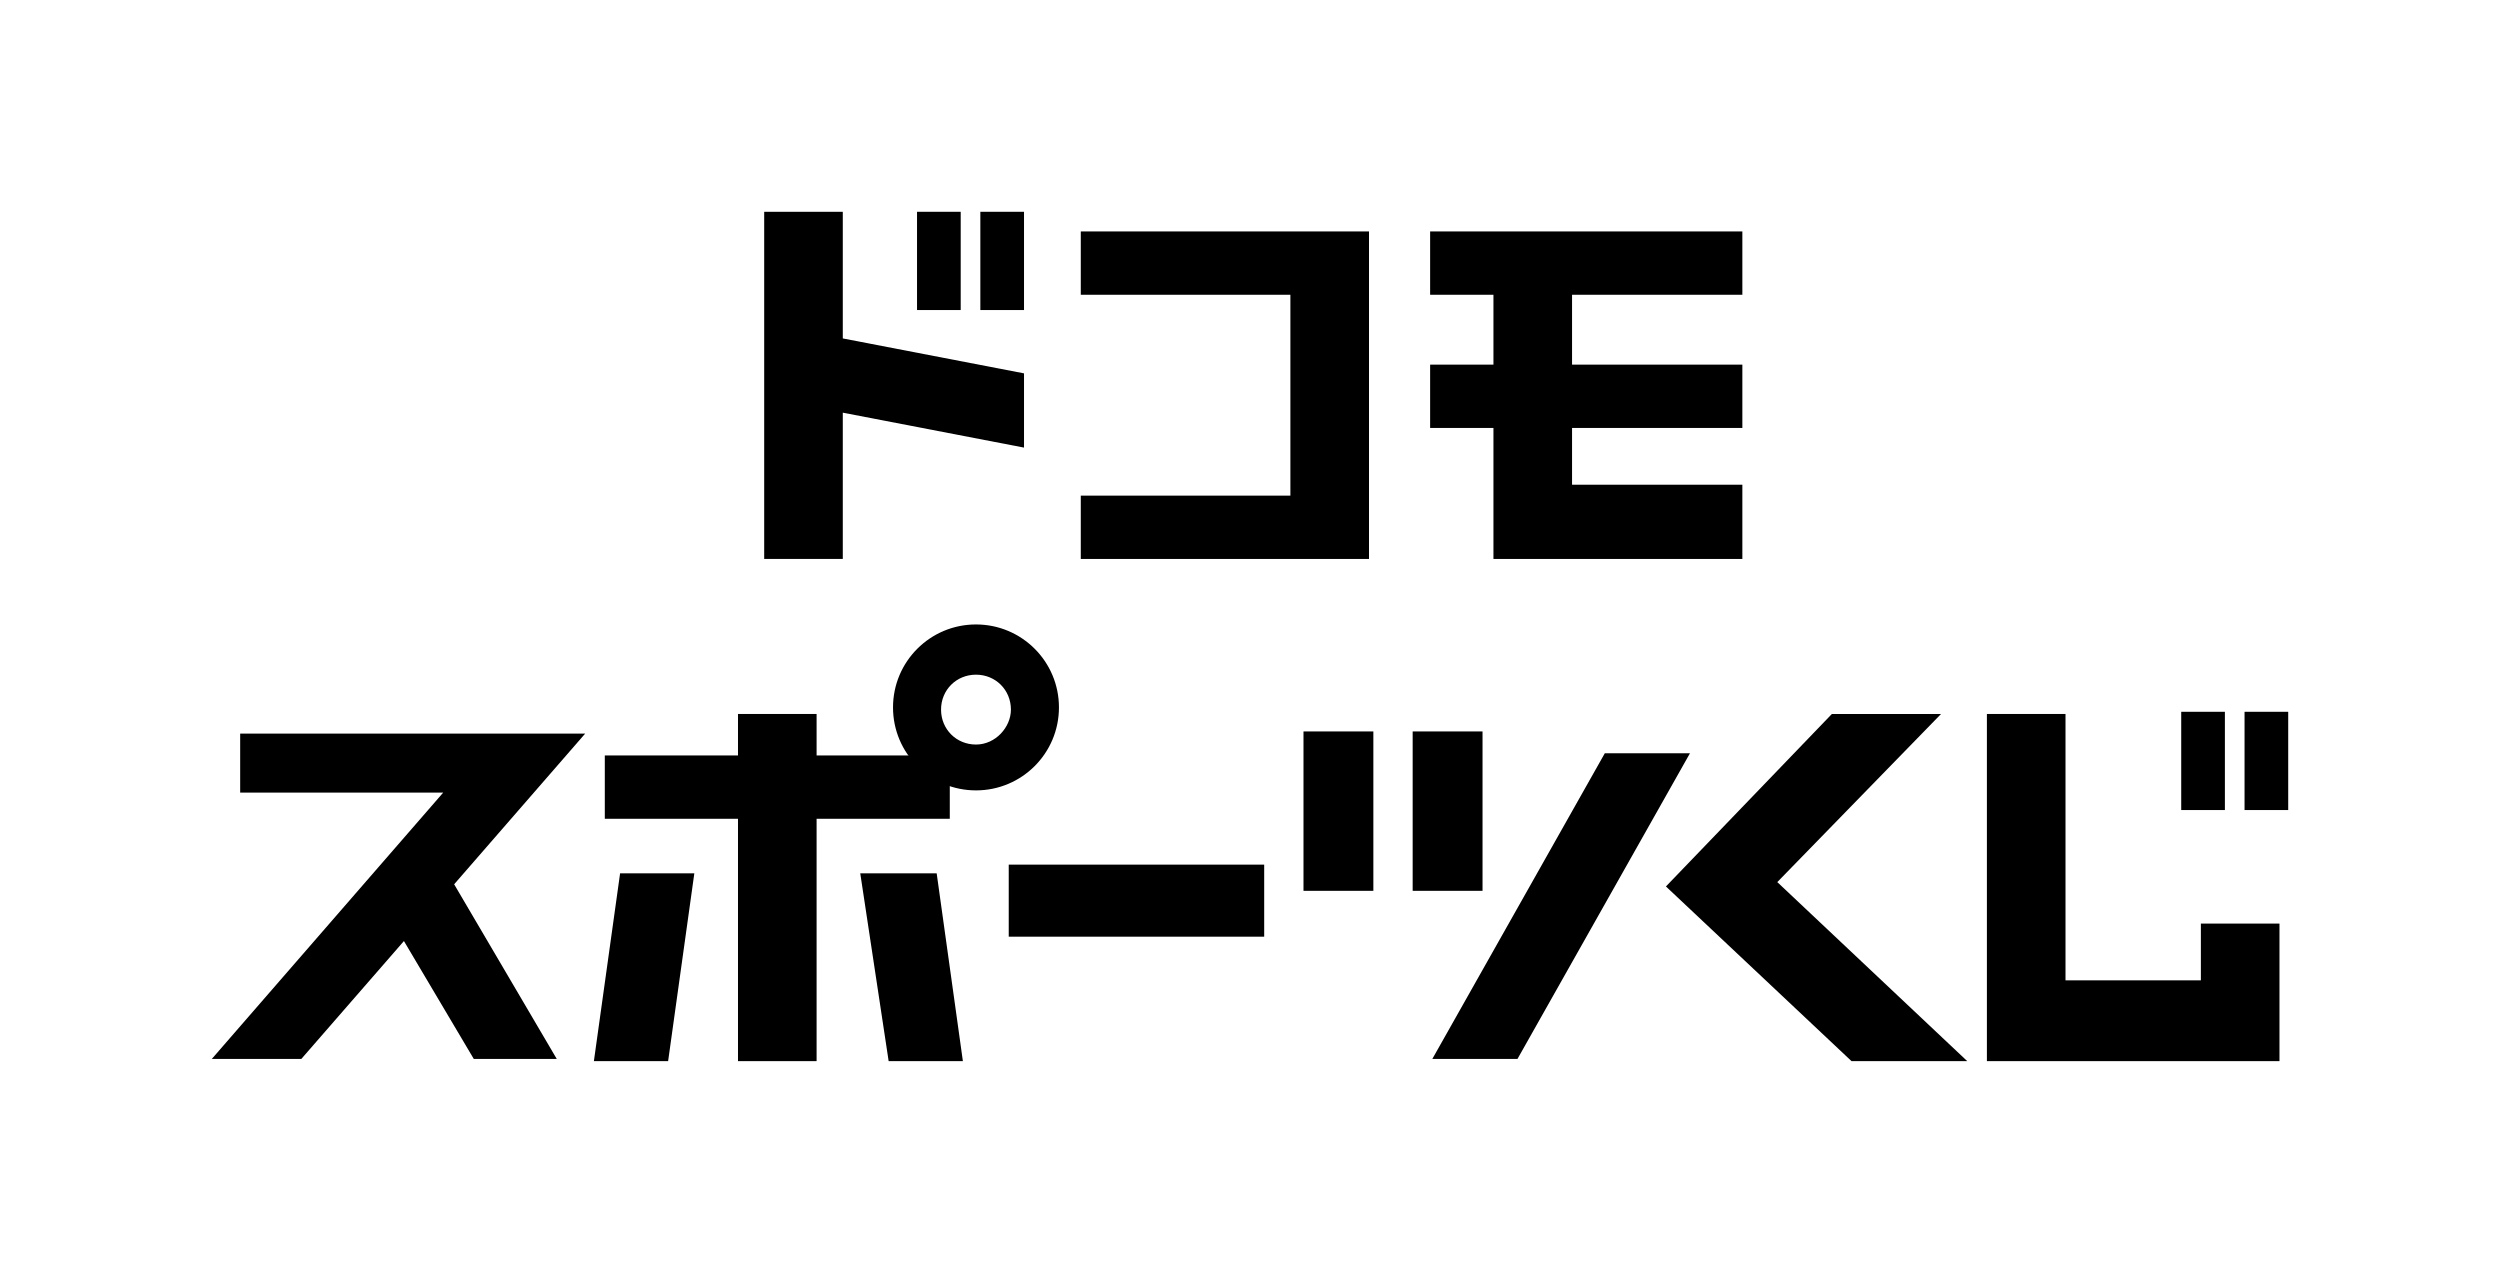
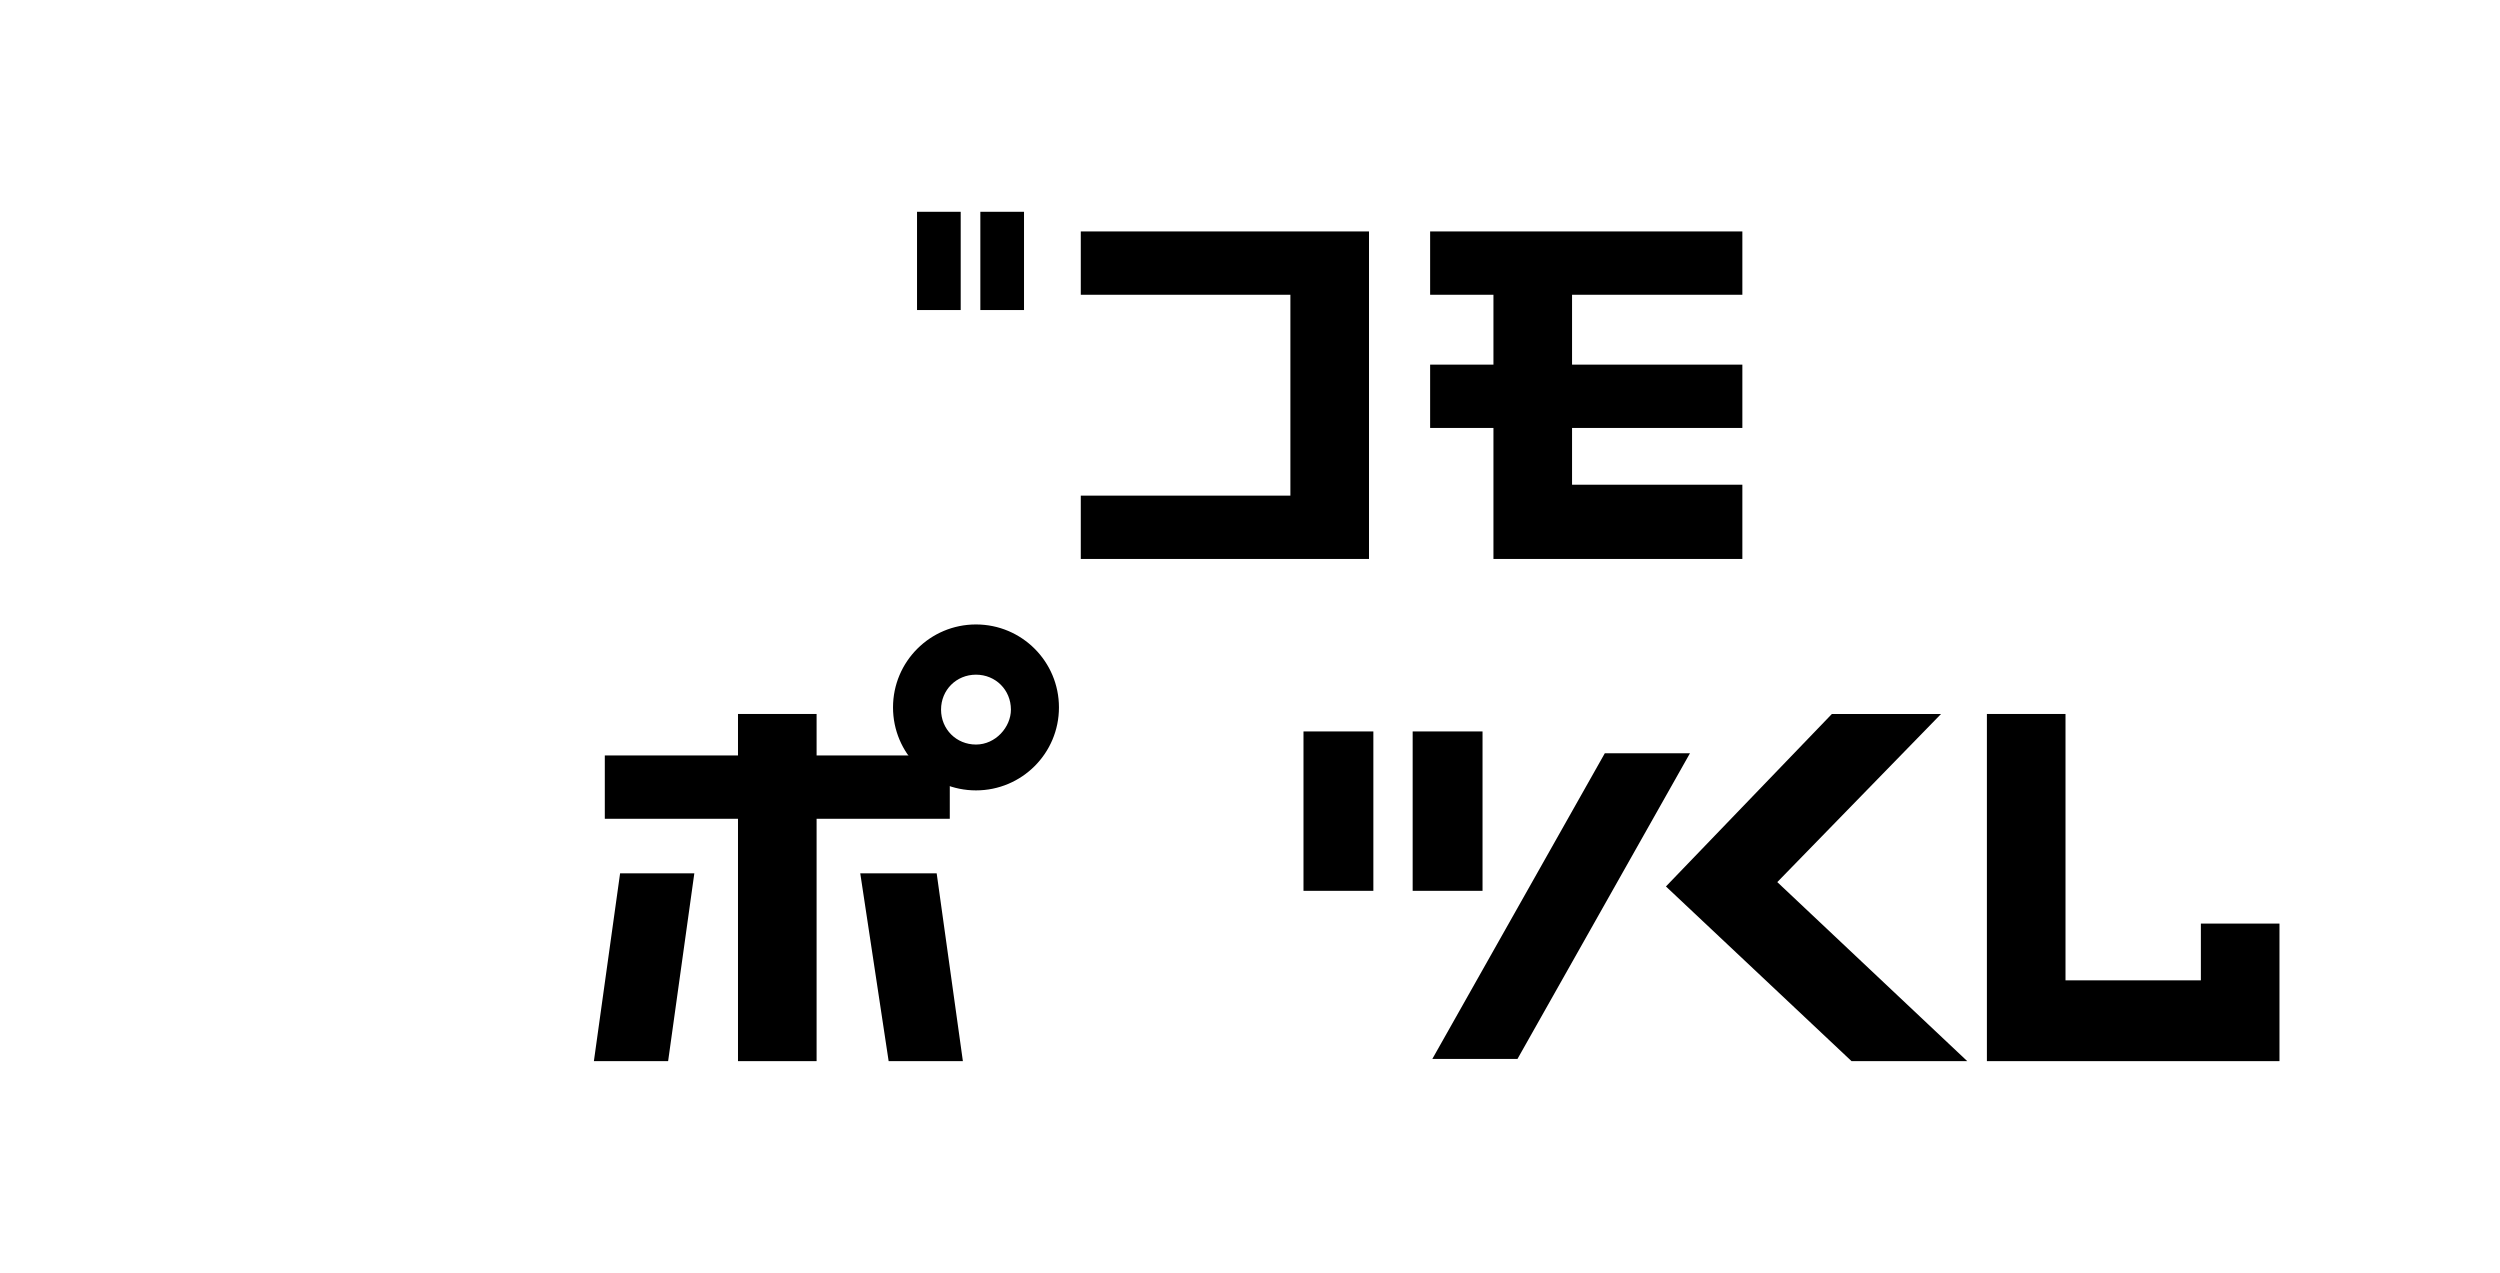
<svg xmlns="http://www.w3.org/2000/svg" version="1.1" id="レイヤー_1" x="0px" y="0px" viewBox="0 0 114.5 58.3" style="enable-background:new 0 0 114.5 58.3;" xml:space="preserve">
  <polygon points="43.5,37.5 43.5,34.6 37.4,34.6 37.4,32.7 33.8,32.7 33.8,34.6 27.7,34.6 27.7,37.5 33.8,37.5 33.8,48.6 37.4,48.6   37.4,37.5 " />
-   <polygon points="26.8,33.6 11,33.6 11,36.3 20.3,36.3 9.7,48.5 13.8,48.5 18.5,43.1 21.7,48.5 25.5,48.5 20.8,40.5 " />
  <polygon points="77.4,34.5 69.5,48.5 65.6,48.5 73.5,34.5 " />
  <polygon points="27.2,48.6 30.6,48.6 31.8,40 28.4,40 " />
  <polygon points="39.4,40 40.7,48.6 44.1,48.6 42.9,40 " />
-   <rect x="46.2" y="39.6" width="11.7" height="3.3" />
  <rect x="59.7" y="33.5" width="3.2" height="7.3" />
  <rect x="64.7" y="33.5" width="3.2" height="7.3" />
-   <path d="M99.9,37.1h2v-4.5h-2V37.1z M102.8,37.1h2v-4.5h-2V37.1z" />
  <polygon points="81.4,40.4 88.9,32.7 83.9,32.7 76.3,40.6 84.8,48.6 90.1,48.6 " />
  <path d="M44.7,28.6c-2.1,0-3.8,1.7-3.8,3.8c0,2.1,1.7,3.8,3.8,3.8c2.1,0,3.8-1.7,3.8-3.8C48.5,30.3,46.8,28.6,44.7,28.6 M44.7,34.1  c-0.9,0-1.6-0.7-1.6-1.6c0-0.9,0.7-1.6,1.6-1.6c0.9,0,1.6,0.7,1.6,1.6C46.3,33.3,45.6,34.1,44.7,34.1" />
  <polygon points="100.8,42.3 100.8,44.9 94.6,44.9 94.6,32.7 91,32.7 91,48.6 104.4,48.6 104.4,42.3 " />
-   <polygon points="38.6,9.7 35,9.7 35,25.6 38.6,25.6 38.6,18.9 46.9,20.5 46.9,17.1 38.6,15.5 " />
  <polygon points="49.5,10.6 49.5,13.5 59.1,13.5 59.1,22.7 49.5,22.7 49.5,25.6 62.7,25.6 62.7,10.6 " />
  <polygon points="79.8,13.5 79.8,10.6 65.5,10.6 65.5,13.5 68.4,13.5 68.4,16.7 65.5,16.7 65.5,19.6 68.4,19.6 68.4,25.6 79.8,25.6   79.8,22.2 72,22.2 72,19.6 79.8,19.6 79.8,16.7 72,16.7 72,13.5 " />
  <rect x="42" y="9.7" width="2" height="4.5" />
  <rect x="44.9" y="9.7" width="2" height="4.5" />
</svg>